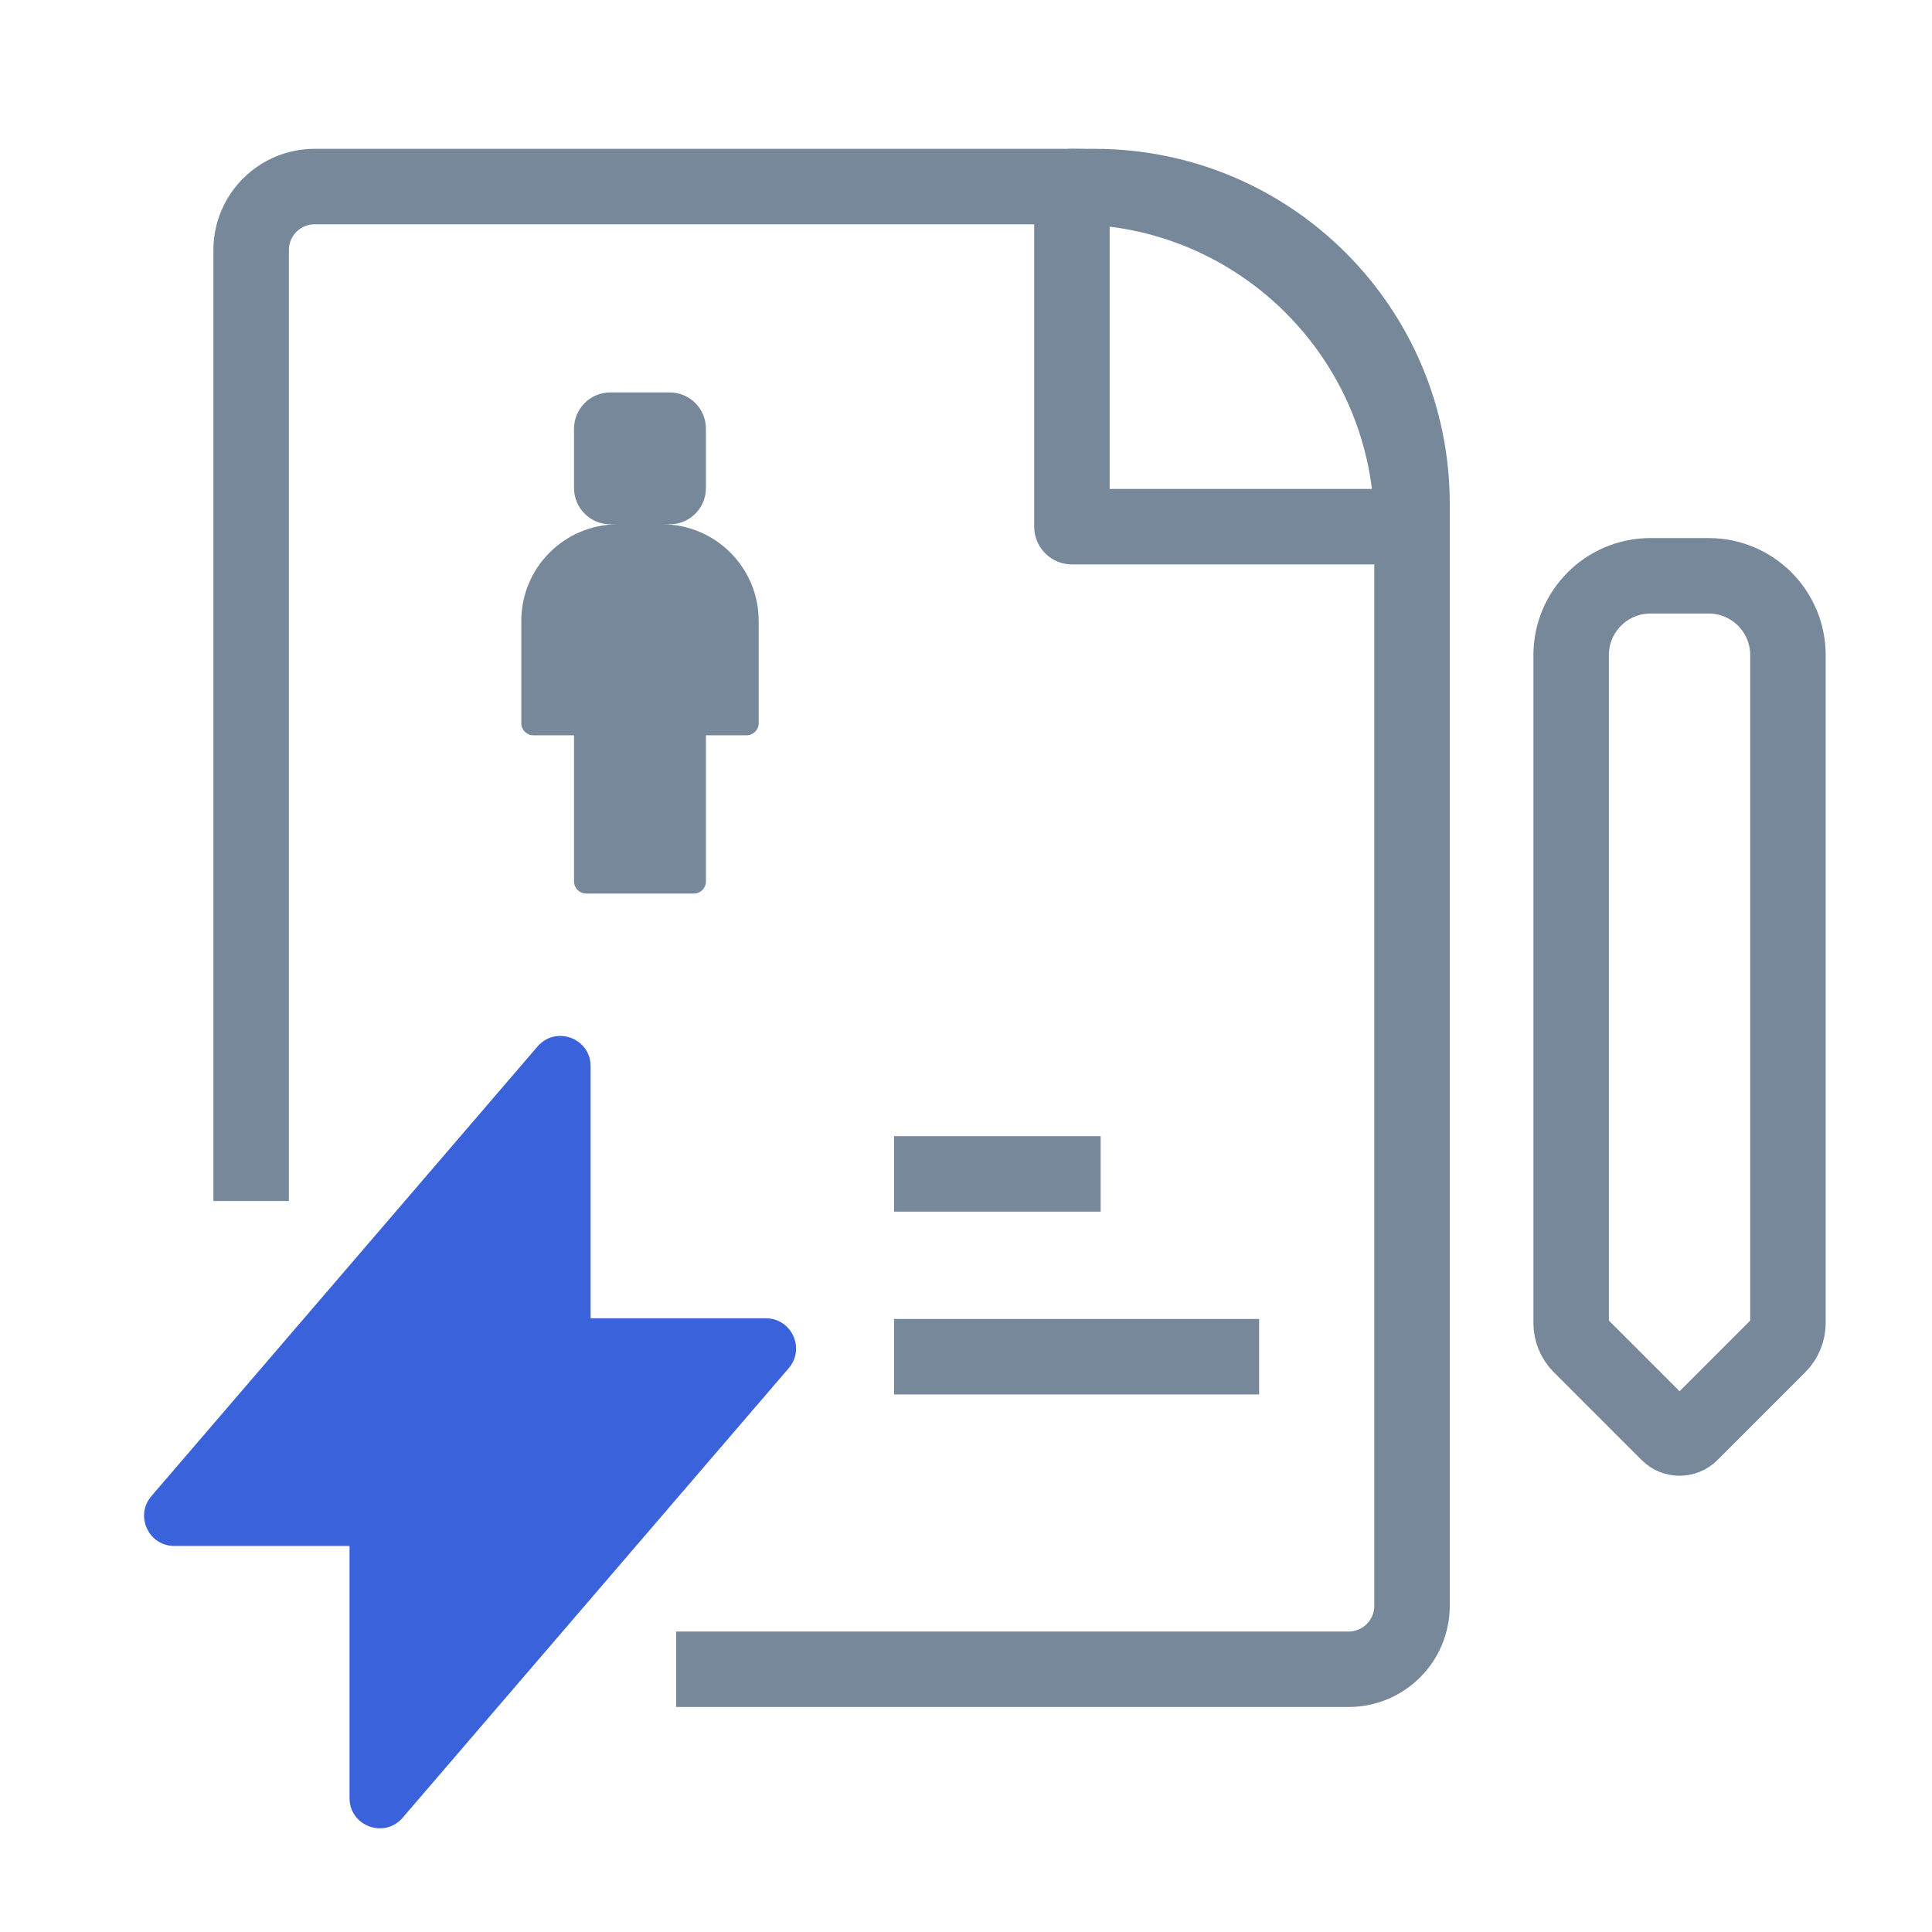
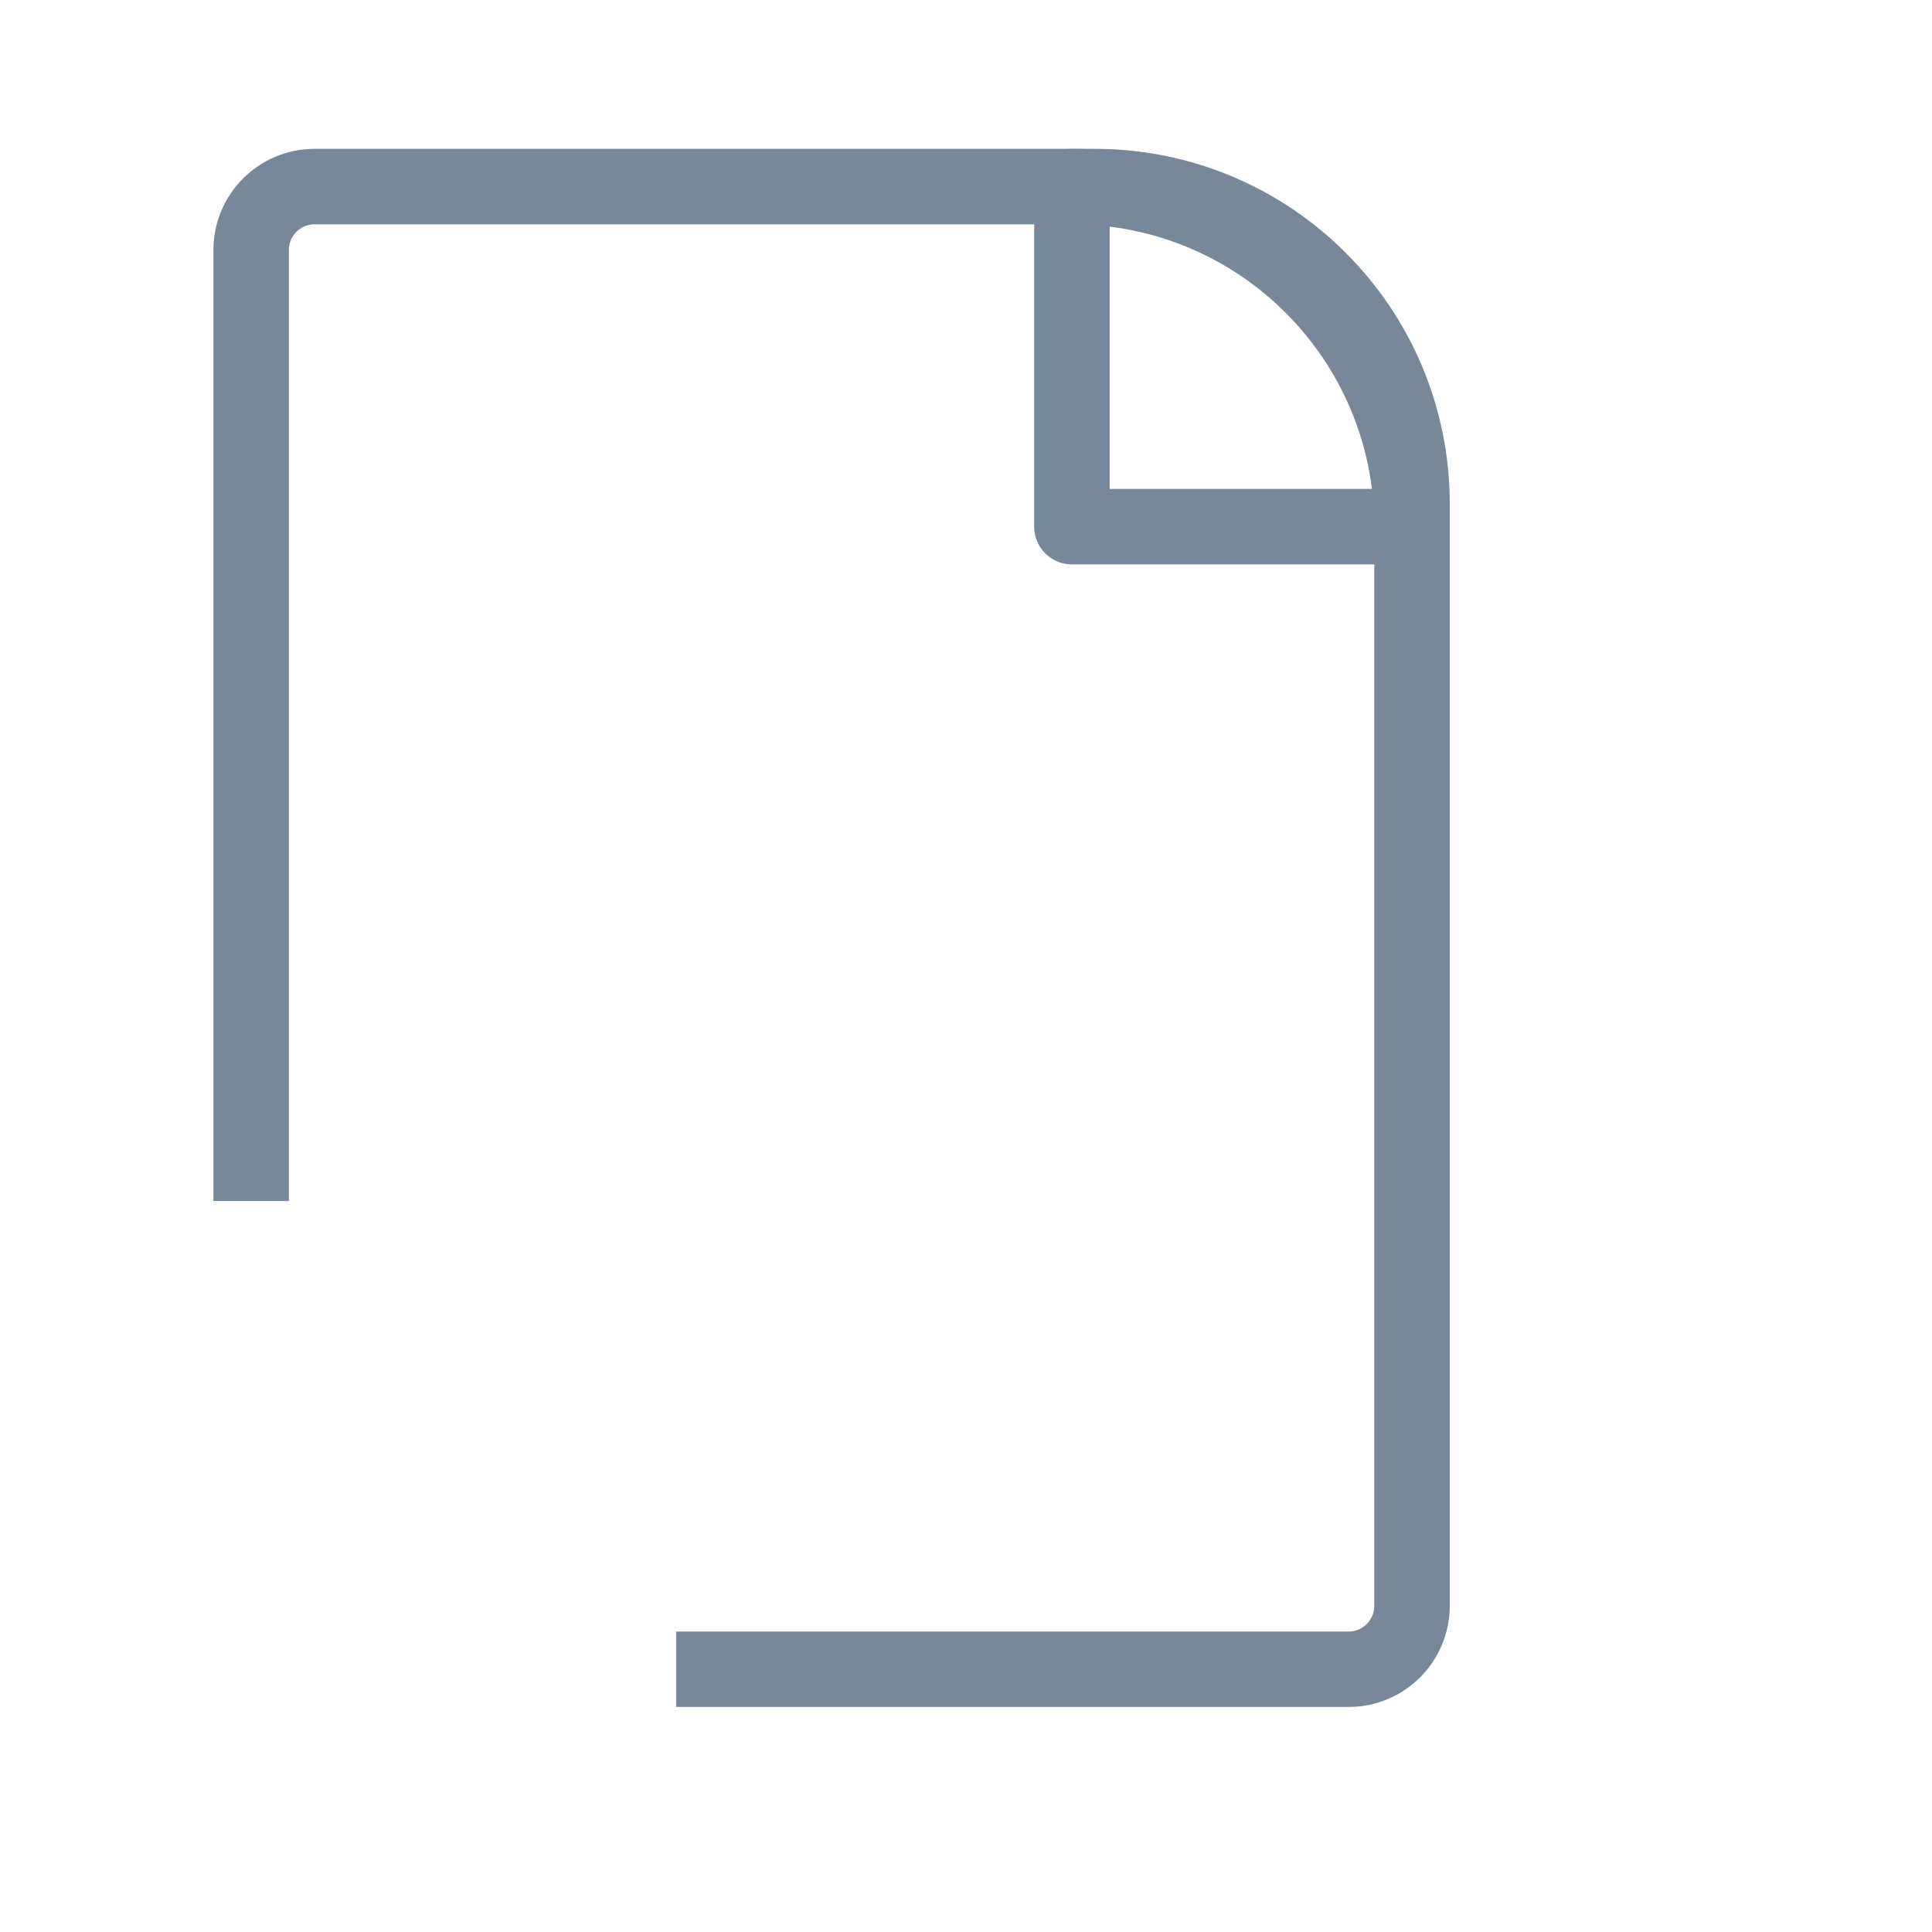
<svg xmlns="http://www.w3.org/2000/svg" width="140" height="140" viewBox="0 0 140 140" fill="none">
  <path d="M48.996 120.96H97.722C100.262 120.96 102.321 118.901 102.321 116.361V36.514C102.321 23.816 92.027 13.521 79.328 13.521H22.798C20.258 13.521 18.199 15.58 18.199 18.12V87.031" stroke="#78889B" stroke-width="5.469" stroke-linejoin="round" />
-   <path d="M64.785 85.067H79.758M64.785 98.313H91.242" stroke="#78889B" stroke-width="5.469" stroke-linejoin="round" />
  <path d="M102.318 38.164C102.318 24.554 91.285 13.521 77.676 13.521V38.164H102.318Z" stroke="#78889B" stroke-width="5.469" stroke-linejoin="round" />
-   <path d="M113.852 47.472C113.852 44.297 116.425 41.724 119.6 41.724H123.813C126.988 41.724 129.561 44.297 129.561 47.472V95.874C129.561 96.484 129.319 97.068 128.888 97.499L122.519 103.868C122.07 104.317 121.342 104.317 120.893 103.868L114.525 97.499C114.094 97.068 113.852 96.484 113.852 95.874V47.472Z" stroke="#78889B" stroke-width="5.469" stroke-linejoin="round" />
-   <path fill-rule="evenodd" clip-rule="evenodd" d="M44.222 28.438C42.773 28.438 41.597 29.613 41.597 31.062V35.368C41.597 36.818 42.773 37.993 44.222 37.993H44.77C40.907 37.996 37.775 41.129 37.775 44.993V52.408C37.775 52.891 38.167 53.283 38.65 53.283H41.598V63.875C41.598 64.358 41.989 64.75 42.473 64.75H50.279C50.762 64.75 51.154 64.358 51.154 63.875V53.283H54.101C54.584 53.283 54.976 52.891 54.976 52.408V44.993C54.976 41.129 51.845 37.996 47.981 37.993H48.529C49.978 37.993 51.154 36.818 51.154 35.368V31.062C51.154 29.613 49.978 28.438 48.529 28.438H44.222Z" fill="#78889B" />
-   <path fill-rule="evenodd" clip-rule="evenodd" d="M42.797 77.26C42.797 75.23 40.273 74.295 38.95 75.835L10.972 108.413C9.753 109.832 10.761 112.026 12.631 112.026H25.329V130.294C25.329 132.324 27.854 133.26 29.177 131.72L57.155 99.142C58.373 97.723 57.365 95.529 55.496 95.529H42.797V77.26Z" fill="#3A62DB" />
</svg>